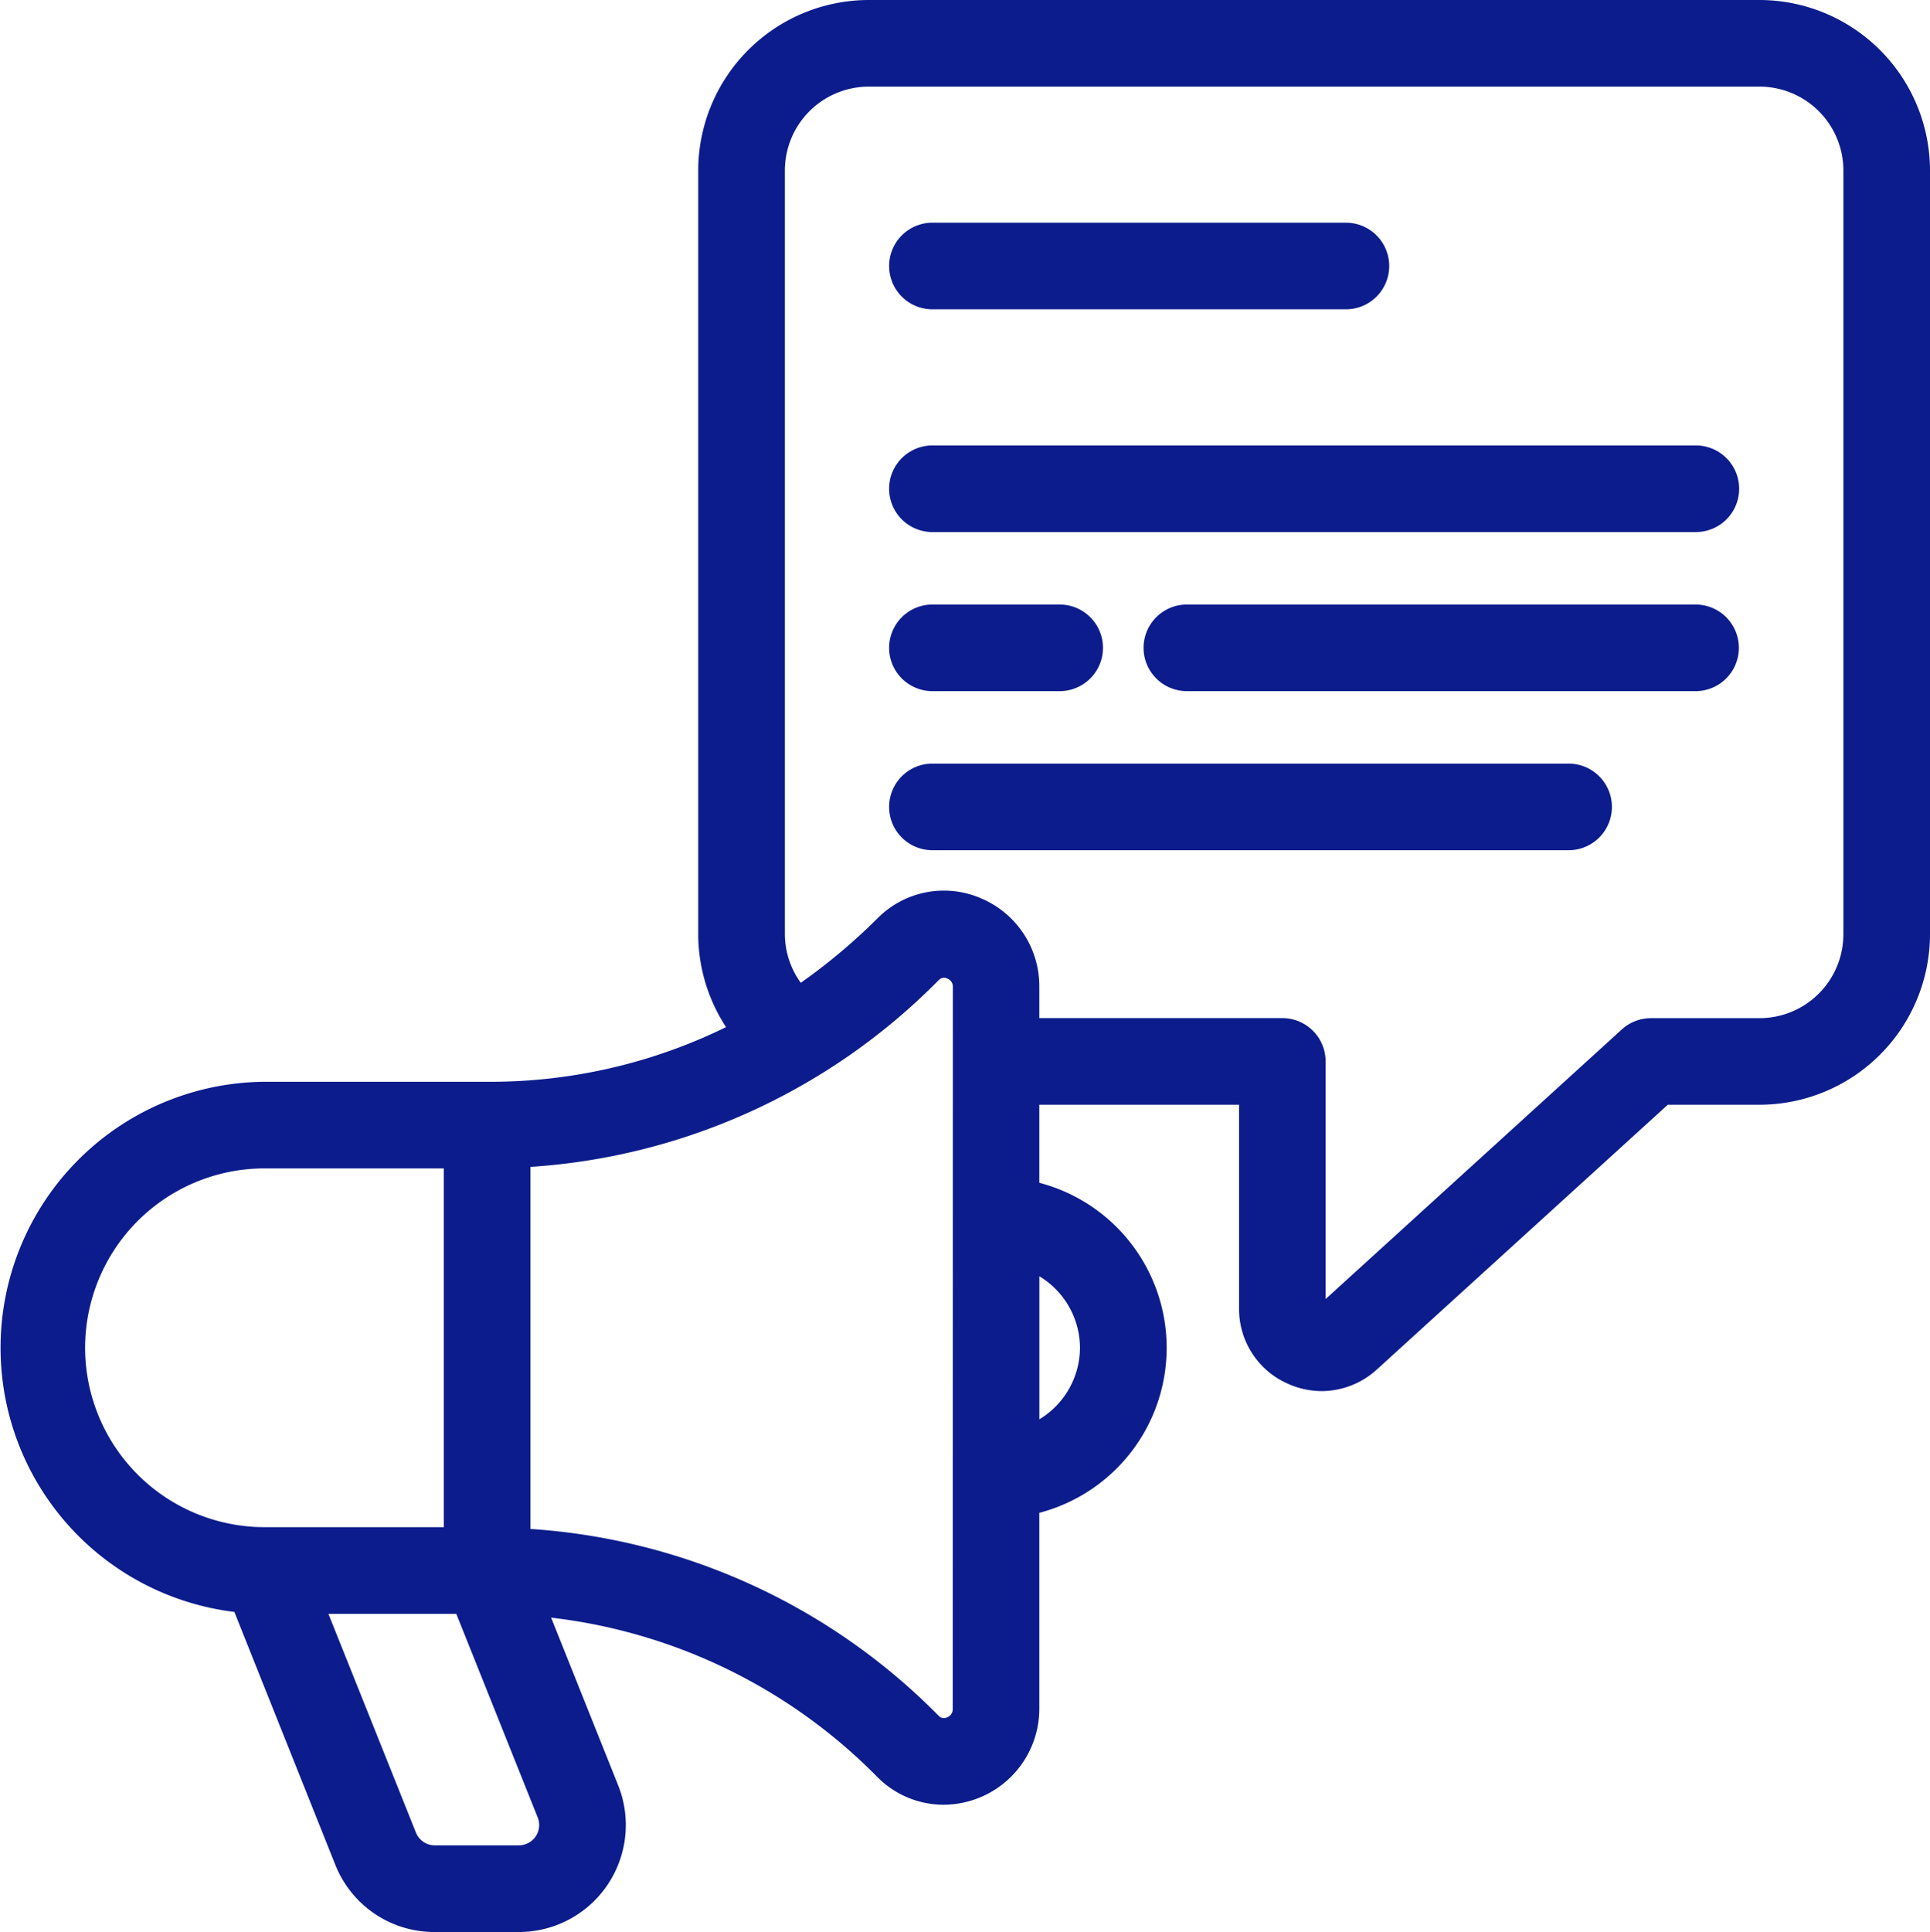
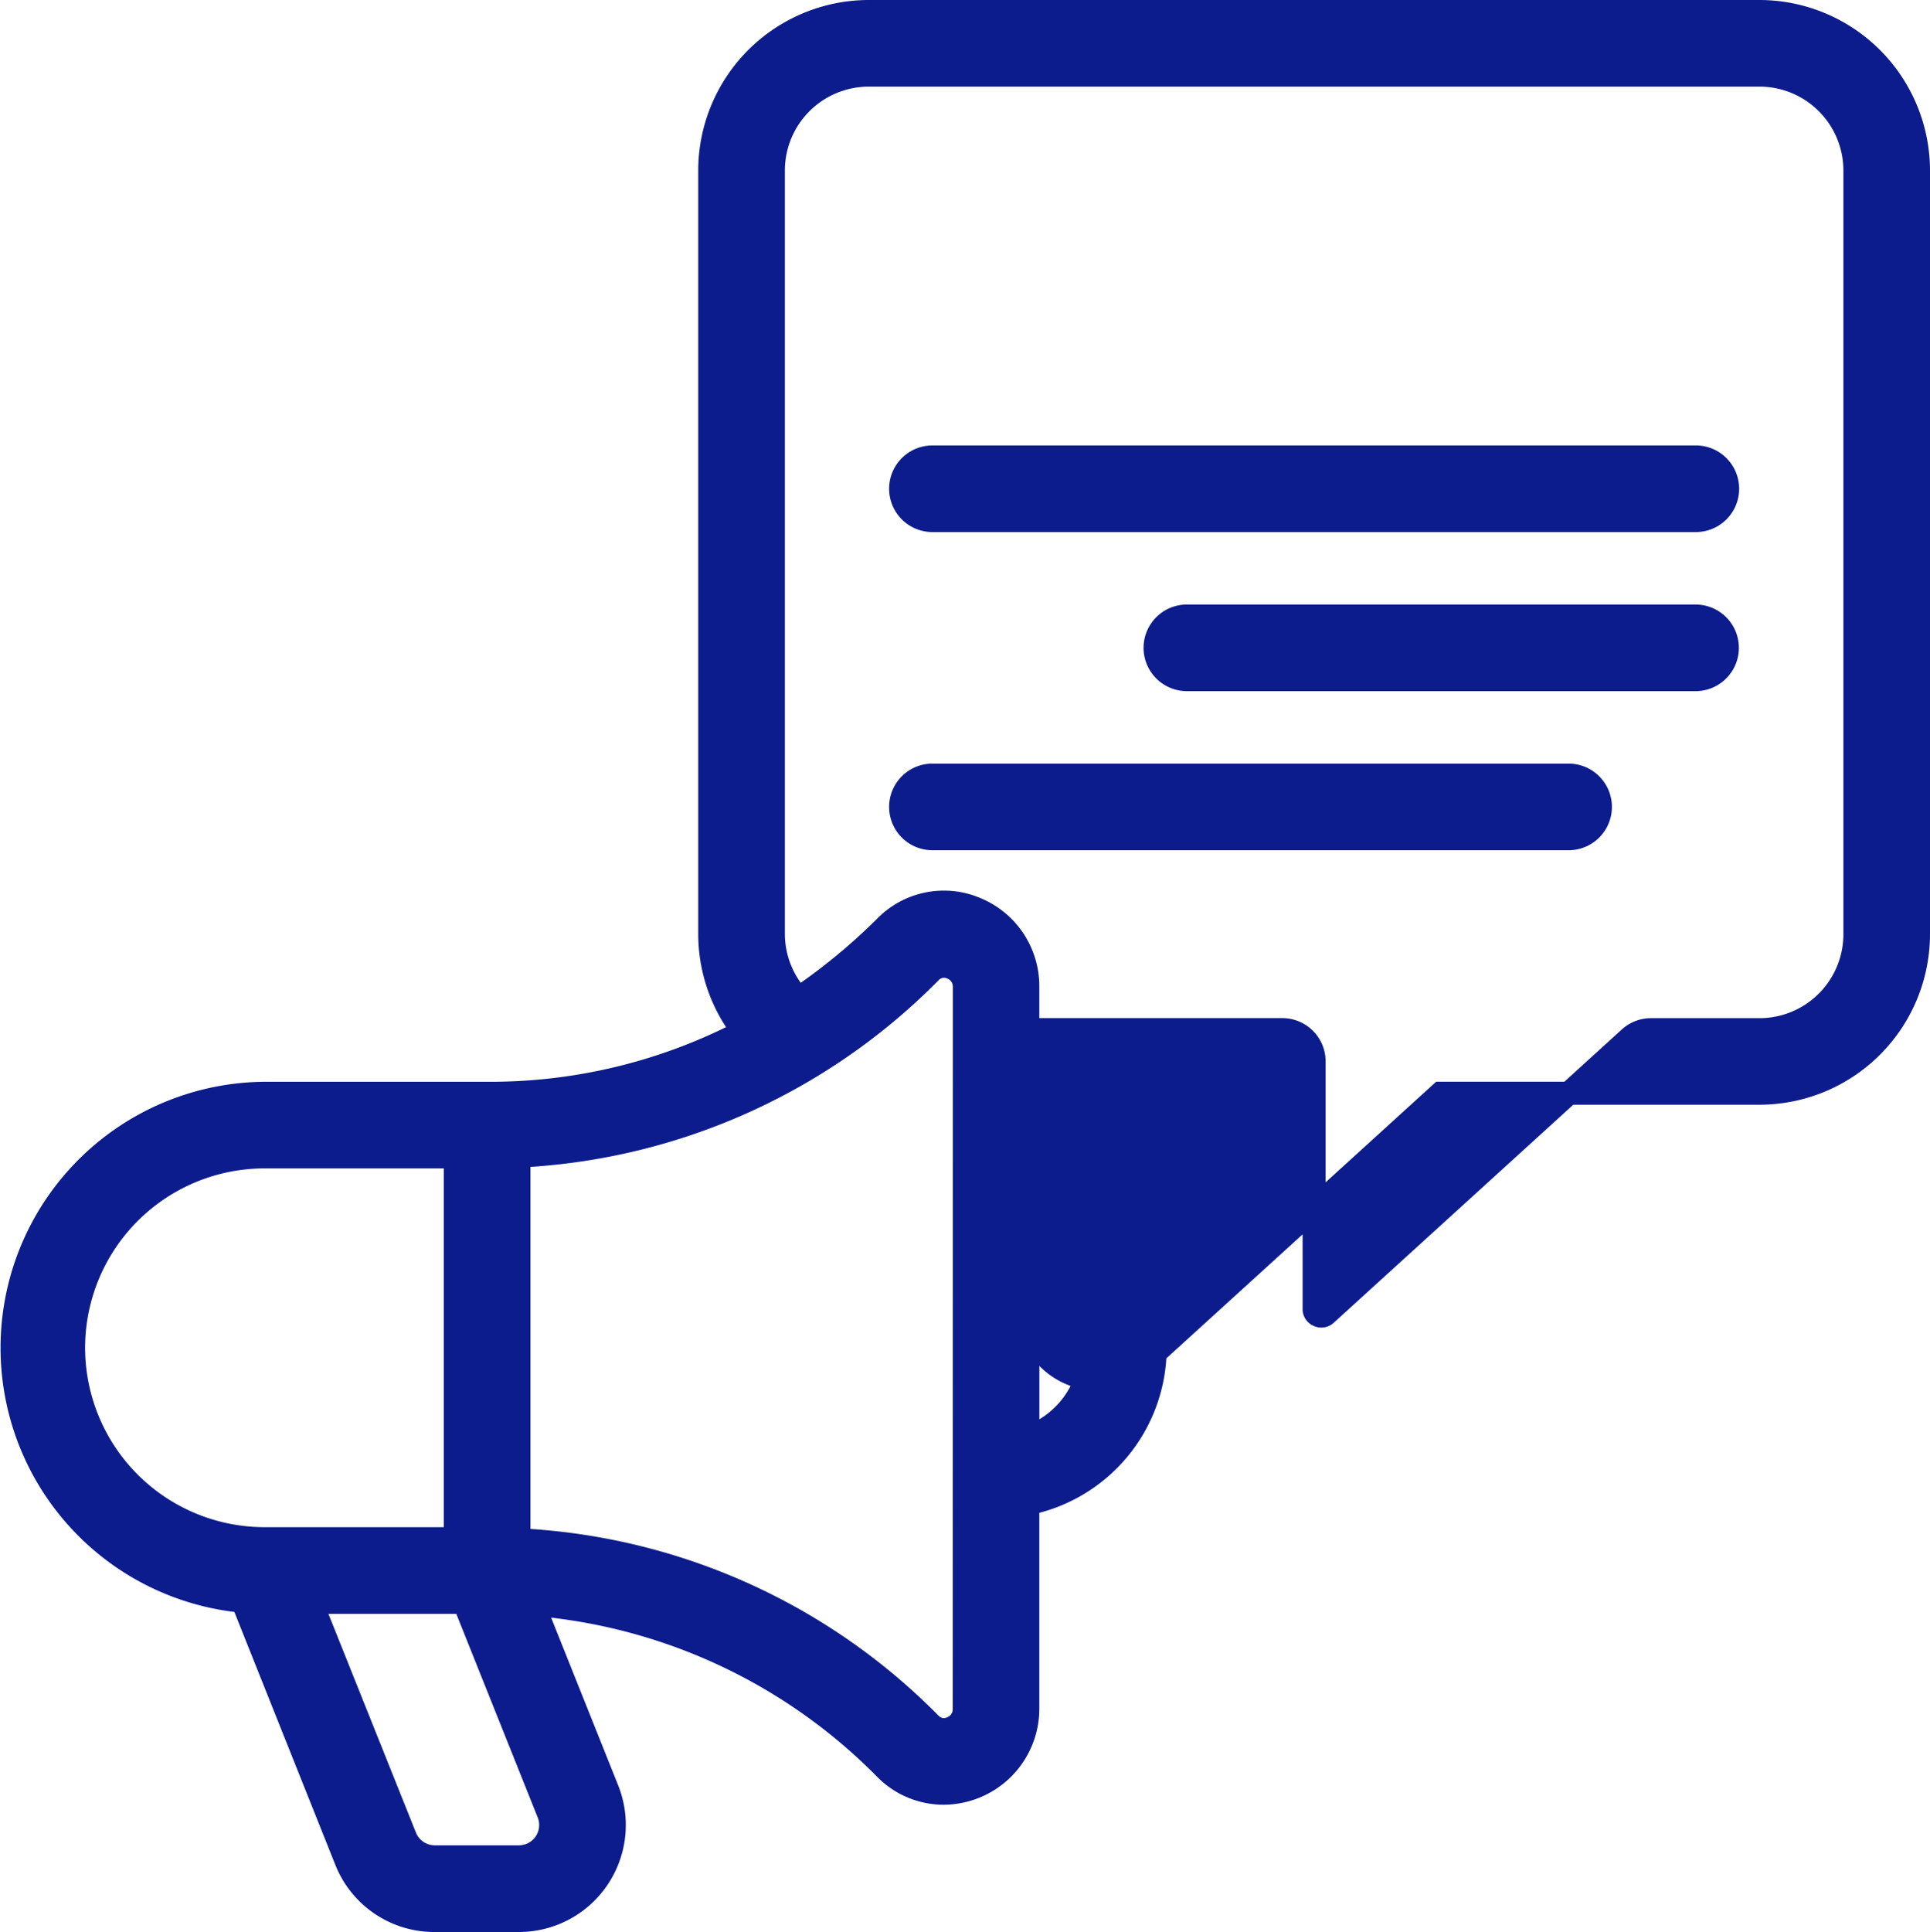
<svg xmlns="http://www.w3.org/2000/svg" width="33.565" height="33.592" viewBox="0 0 33.565 33.592">
  <g id="Group_223382" data-name="Group 223382" transform="translate(0.149 0.2)">
-     <path id="Path_151095" data-name="Path 151095" d="M30.45,0H14.96a2.769,2.769,0,0,0-2.766,2.766V16.043a2.762,2.762,0,0,0,.582,1.689,9.515,9.515,0,0,1-4.454,1.077H4.45a4.426,4.426,0,0,0-.382,8.832l1.8,4.508a1.652,1.652,0,0,0,1.541,1.043H8.875a1.66,1.66,0,0,0,1.541-2.276L9.128,27.695a9.7,9.7,0,0,1,6.125,2.863,1.419,1.419,0,0,0,1.007.421,1.47,1.47,0,0,0,1.466-1.462V25.945a2.766,2.766,0,0,0,0-5.421V18.808H21.6v3.745a1.217,1.217,0,0,0,.729,1.123,1.241,1.241,0,0,0,.506.111,1.228,1.228,0,0,0,.825-.322l5.119-4.657H30.45a2.769,2.769,0,0,0,2.766-2.766V2.766A2.769,2.769,0,0,0,30.45,0ZM1.131,23.234A3.322,3.322,0,0,1,4.45,19.915H7.769v6.638H4.45a3.322,3.322,0,0,1-3.319-3.319Zm8.257,8.092a.553.553,0,0,1-.512.759H7.412a.553.553,0,0,1-.513-.347L5.267,27.66H7.922Zm7.232-1.809a.349.349,0,0,1-.221.327.323.323,0,0,1-.366-.071,10.776,10.776,0,0,0-7.157-3.2V19.9a10.776,10.776,0,0,0,7.159-3.2.324.324,0,0,1,.366-.071.349.349,0,0,1,.221.327Zm2.213-6.283a1.66,1.66,0,0,1-1.106,1.558V21.676a1.66,1.66,0,0,1,1.106,1.558Zm13.277-7.191a1.66,1.66,0,0,1-1.66,1.66H28.563a.553.553,0,0,0-.372.144l-5.275,4.8a.119.119,0,0,1-.139.023.116.116,0,0,1-.072-.115v-4.3a.553.553,0,0,0-.553-.553H17.726v-.751a1.458,1.458,0,0,0-.9-1.351,1.423,1.423,0,0,0-1.572.308,10.472,10.472,0,0,1-1.514,1.249,1.653,1.653,0,0,1-.439-1.115V2.766a1.66,1.66,0,0,1,1.66-1.66H30.45a1.66,1.66,0,0,1,1.66,1.66Z" transform="translate(0)" fill="#0c1c8c" stroke="#0c1c8c" stroke-width="0.4" />
-     <path id="Path_151096" data-name="Path 151096" d="M28.553,8.106h7.191a.553.553,0,1,0,0-1.106H28.553a.553.553,0,1,0,0,1.106Z" transform="translate(-12.486 -3.128)" fill="#0c1c8c" stroke="#0c1c8c" stroke-width="0.4" />
+     <path id="Path_151095" data-name="Path 151095" d="M30.45,0H14.96a2.769,2.769,0,0,0-2.766,2.766V16.043a2.762,2.762,0,0,0,.582,1.689,9.515,9.515,0,0,1-4.454,1.077H4.45a4.426,4.426,0,0,0-.382,8.832l1.8,4.508a1.652,1.652,0,0,0,1.541,1.043H8.875a1.66,1.66,0,0,0,1.541-2.276L9.128,27.695a9.7,9.7,0,0,1,6.125,2.863,1.419,1.419,0,0,0,1.007.421,1.47,1.47,0,0,0,1.466-1.462V25.945a2.766,2.766,0,0,0,0-5.421V18.808v3.745a1.217,1.217,0,0,0,.729,1.123,1.241,1.241,0,0,0,.506.111,1.228,1.228,0,0,0,.825-.322l5.119-4.657H30.45a2.769,2.769,0,0,0,2.766-2.766V2.766A2.769,2.769,0,0,0,30.45,0ZM1.131,23.234A3.322,3.322,0,0,1,4.45,19.915H7.769v6.638H4.45a3.322,3.322,0,0,1-3.319-3.319Zm8.257,8.092a.553.553,0,0,1-.512.759H7.412a.553.553,0,0,1-.513-.347L5.267,27.66H7.922Zm7.232-1.809a.349.349,0,0,1-.221.327.323.323,0,0,1-.366-.071,10.776,10.776,0,0,0-7.157-3.2V19.9a10.776,10.776,0,0,0,7.159-3.2.324.324,0,0,1,.366-.071.349.349,0,0,1,.221.327Zm2.213-6.283a1.66,1.66,0,0,1-1.106,1.558V21.676a1.66,1.66,0,0,1,1.106,1.558Zm13.277-7.191a1.66,1.66,0,0,1-1.66,1.66H28.563a.553.553,0,0,0-.372.144l-5.275,4.8a.119.119,0,0,1-.139.023.116.116,0,0,1-.072-.115v-4.3a.553.553,0,0,0-.553-.553H17.726v-.751a1.458,1.458,0,0,0-.9-1.351,1.423,1.423,0,0,0-1.572.308,10.472,10.472,0,0,1-1.514,1.249,1.653,1.653,0,0,1-.439-1.115V2.766a1.66,1.66,0,0,1,1.66-1.66H30.45a1.66,1.66,0,0,1,1.66,1.66Z" transform="translate(0)" fill="#0c1c8c" stroke="#0c1c8c" stroke-width="0.4" />
    <path id="Path_151097" data-name="Path 151097" d="M41.83,14H28.553a.553.553,0,1,0,0,1.106H41.83a.553.553,0,1,0,0-1.106Z" transform="translate(-12.486 -6.255)" fill="#0c1c8c" stroke="#0c1c8c" stroke-width="0.4" />
    <path id="Path_151098" data-name="Path 151098" d="M45.4,19H36.553a.553.553,0,1,0,0,1.106H45.4A.553.553,0,1,0,45.4,19Z" transform="translate(-16.061 -8.489)" fill="#0c1c8c" stroke="#0c1c8c" stroke-width="0.4" />
-     <path id="Path_151099" data-name="Path 151099" d="M28.553,20.106h2.213a.553.553,0,0,0,0-1.106H28.553a.553.553,0,1,0,0,1.106Z" transform="translate(-12.486 -8.489)" fill="#0c1c8c" stroke="#0c1c8c" stroke-width="0.4" />
    <path id="Path_151100" data-name="Path 151100" d="M39.617,24H28.553a.553.553,0,1,0,0,1.106H39.617a.553.553,0,1,0,0-1.106Z" transform="translate(-12.486 -10.723)" fill="#0c1c8c" stroke="#0c1c8c" stroke-width="0.4" />
  </g>
</svg>